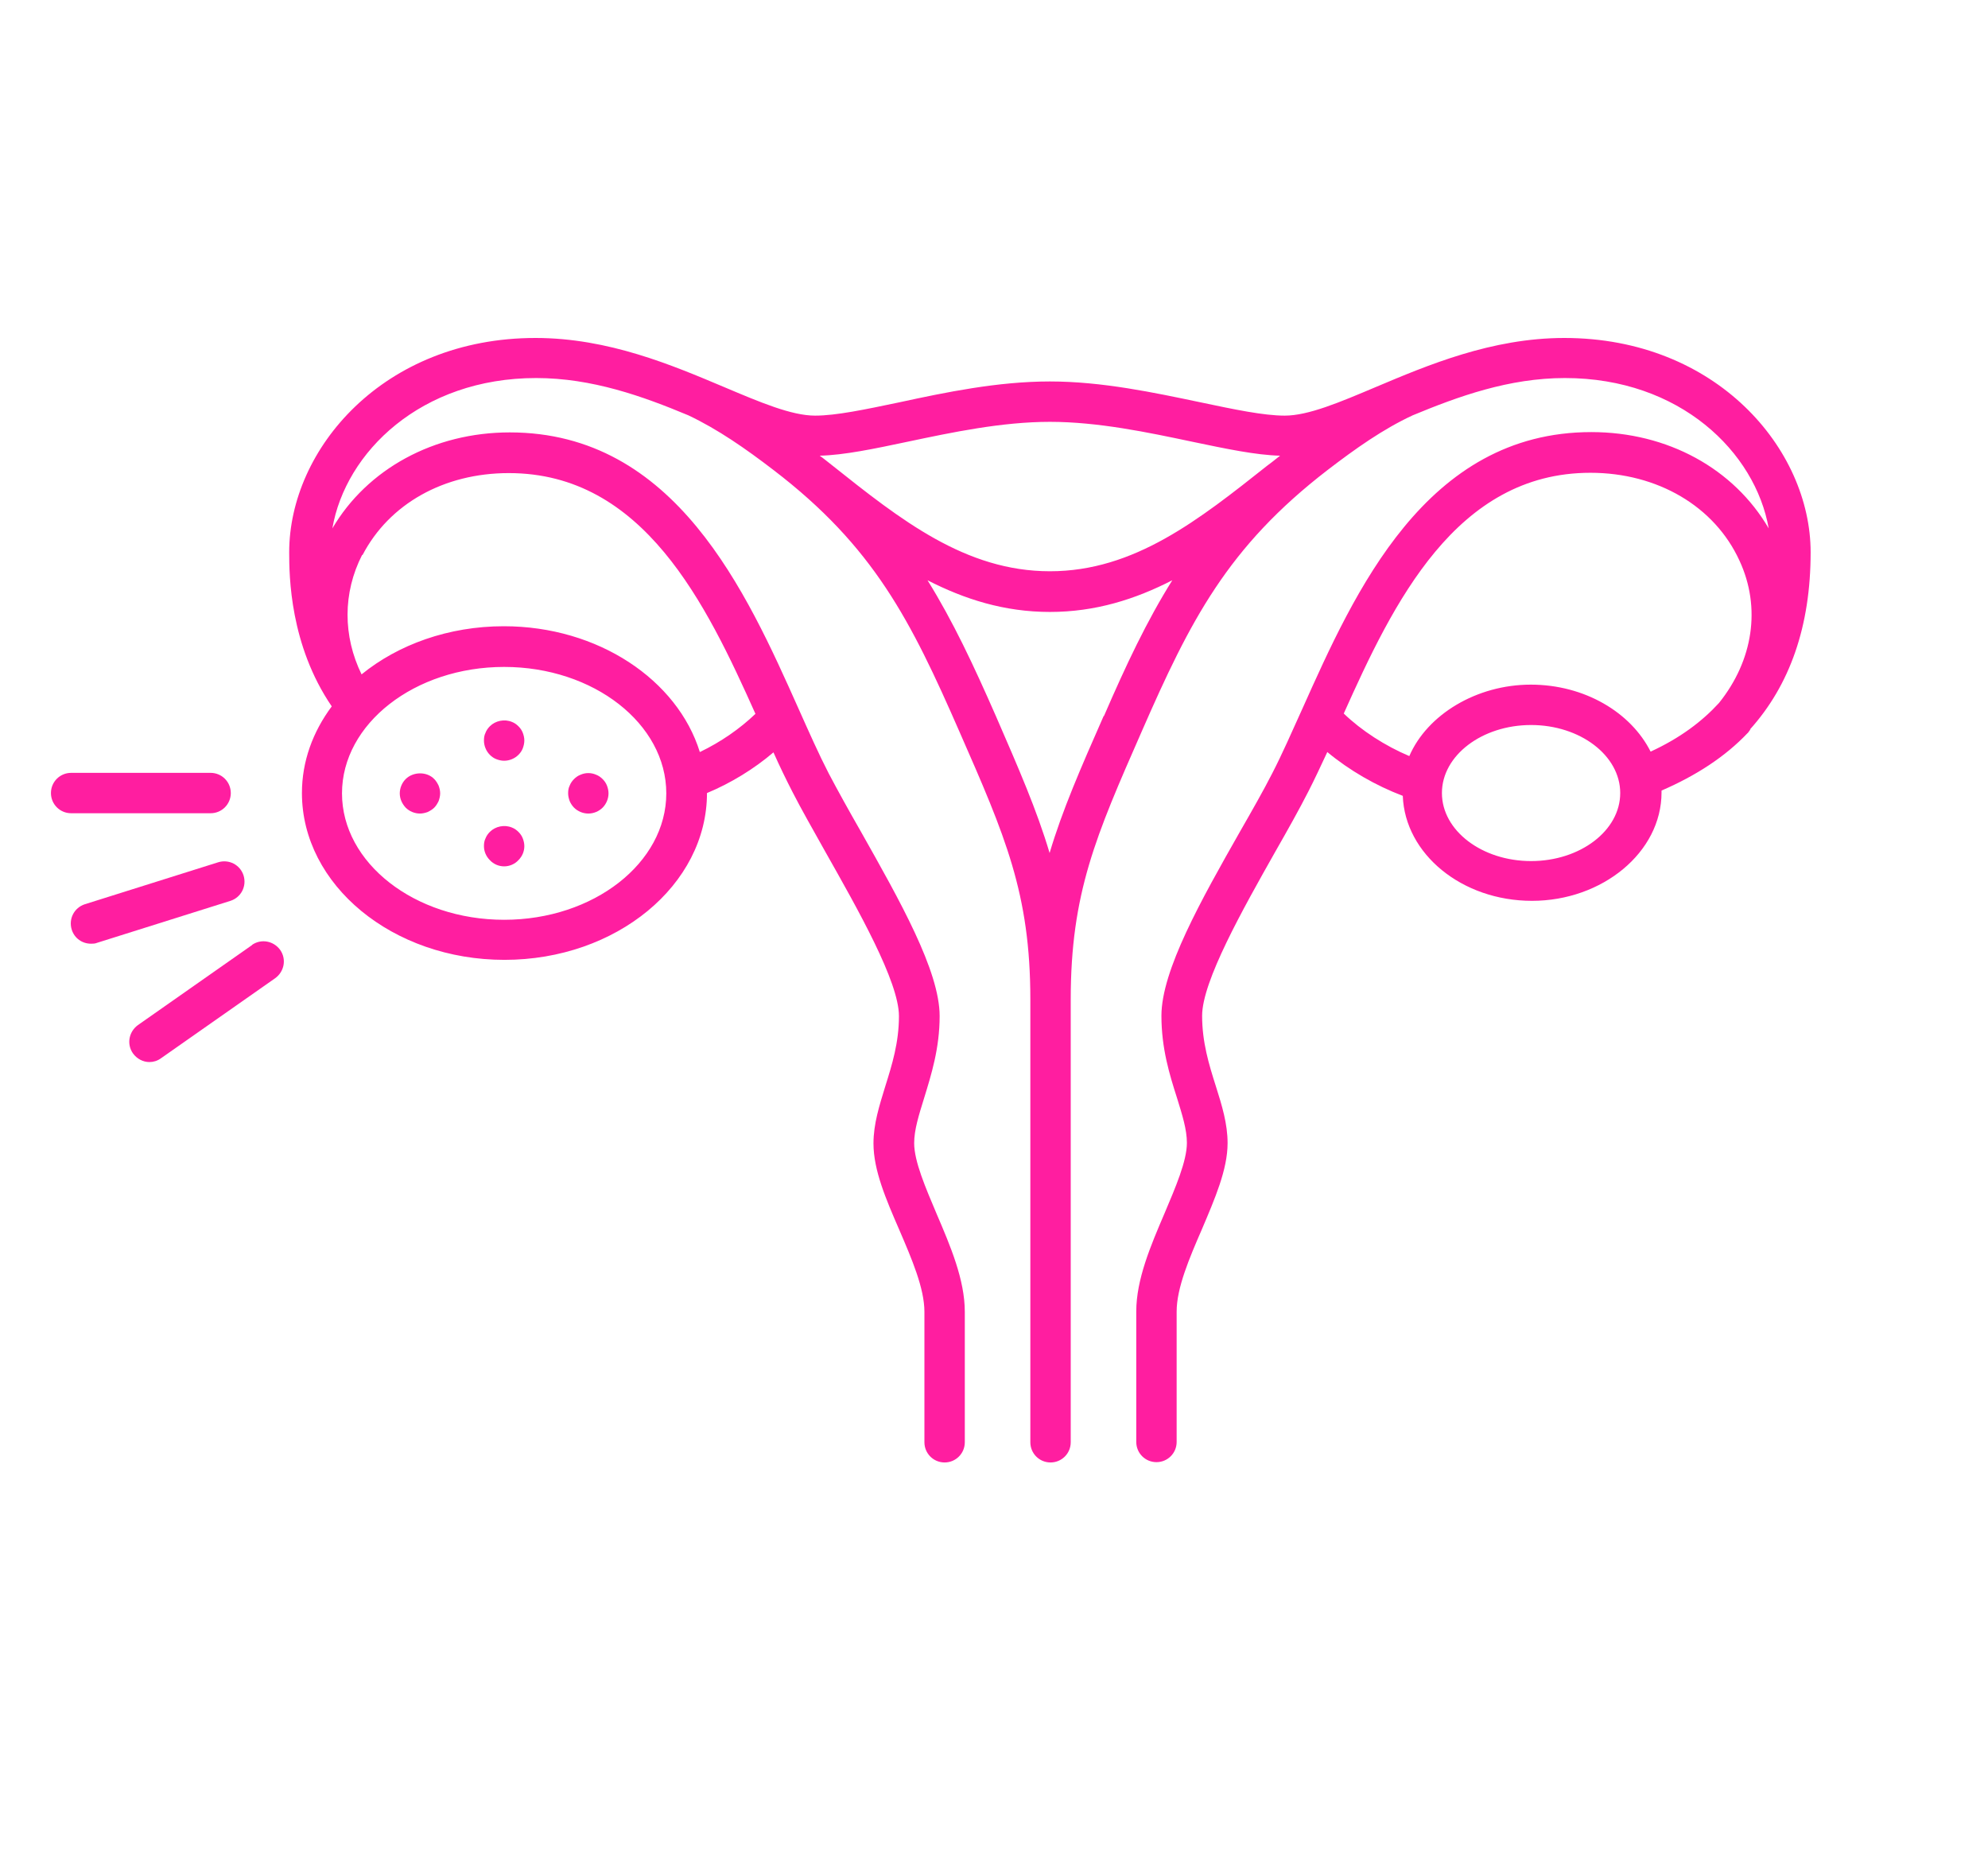
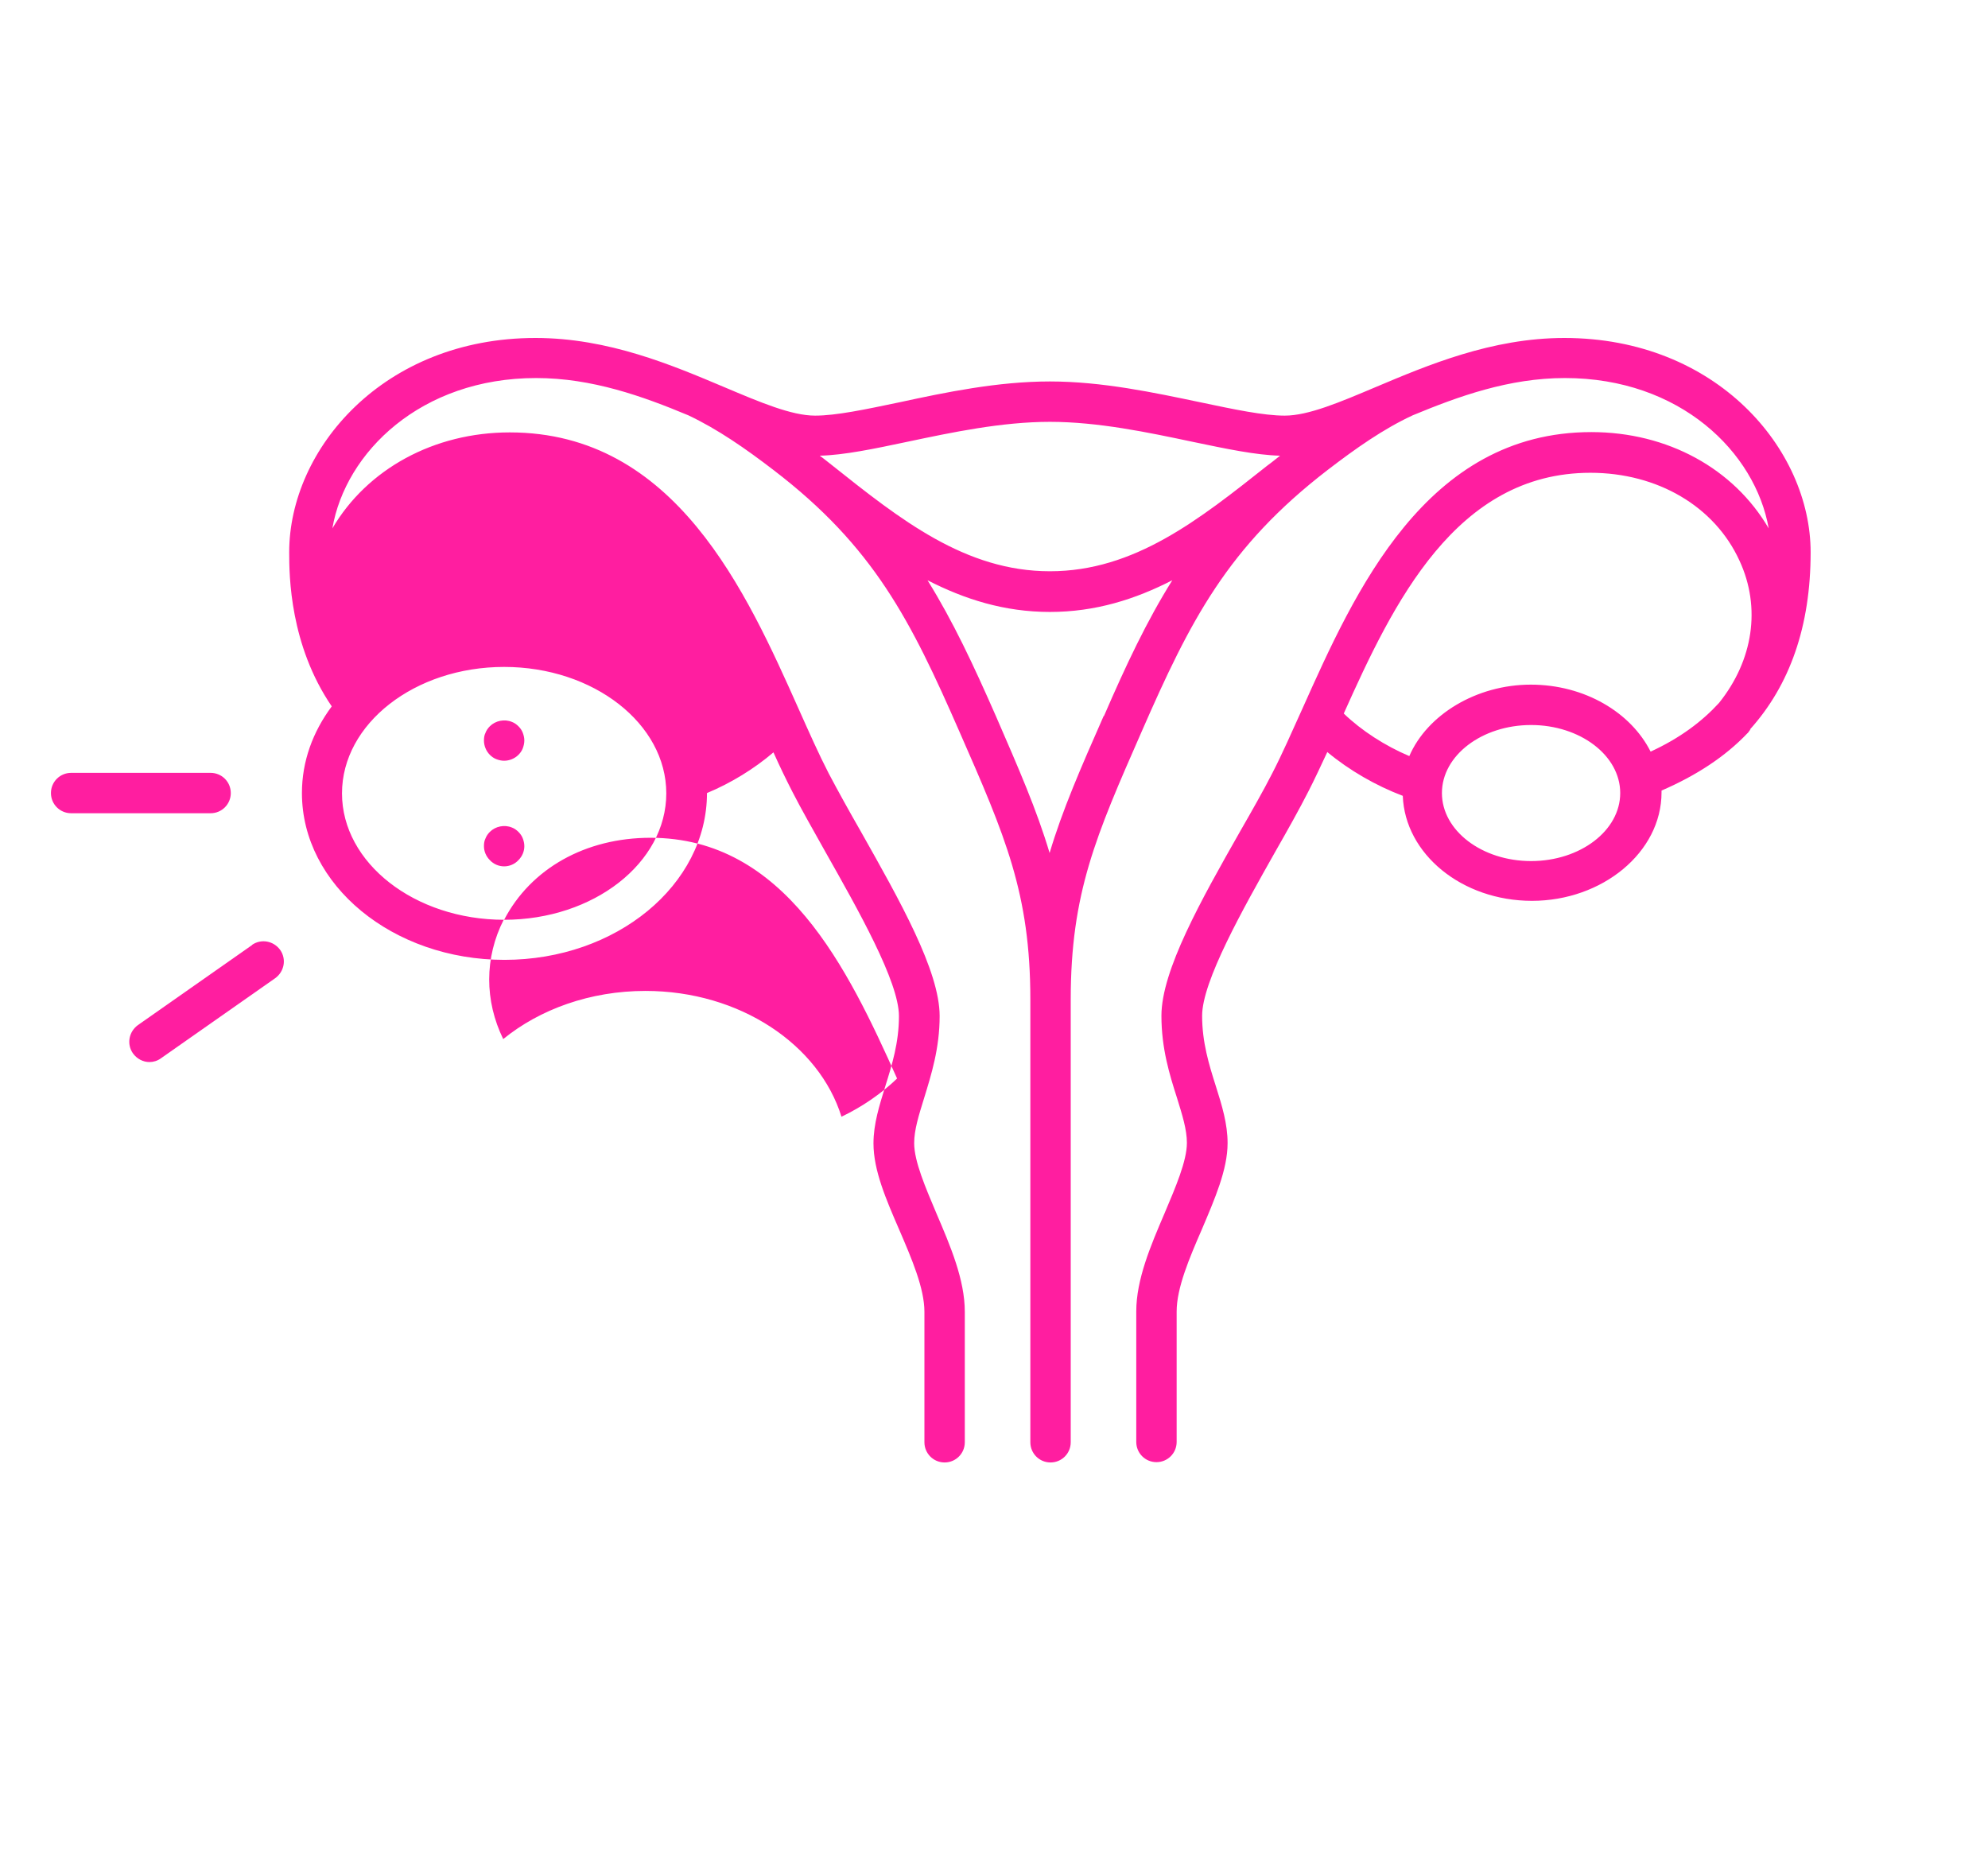
<svg xmlns="http://www.w3.org/2000/svg" id="uuid-3647b4f4-5120-4f69-a4e6-e1470ef03e13" width="64" height="60" viewBox="0 0 64 60">
  <g id="uuid-5a1e9a1d-5392-4892-9e46-f942d42a1ae5">
    <path d="M6.78,26.18c.36,0,.65-.29.65-.65s-.29-.65-.65-.65H2.29c-.36,0-.65.29-.65.65s.29.65.65.65h4.5Z" style="fill:#ff1ea0;" />
-     <path d="M13.98,25.08c-.24-.25-.68-.24-.92,0-.12.12-.19.29-.19.46s.07.33.19.46c.12.12.29.19.46.19.08,0,.17-.02.25-.05.08-.04.15-.08.21-.14.06-.06.1-.13.14-.21.03-.08.05-.17.05-.25,0-.09-.02-.17-.05-.25-.04-.08-.08-.15-.14-.21Z" style="fill:#ff1ea0;" />
-     <path d="M19.4,25.08c-.06-.06-.13-.11-.21-.14-.16-.07-.34-.07-.5,0-.08.03-.15.08-.21.14-.06.06-.11.13-.14.21-.04.08-.05.16-.05.25,0,.08.02.17.05.25.03.07.08.15.14.21.12.12.29.19.46.19s.34-.07.46-.19.19-.29.19-.46c0-.09-.02-.17-.05-.25-.03-.08-.08-.15-.14-.21Z" style="fill:#ff1ea0;" />
    <path d="M16.69,23.38c-.06-.06-.13-.11-.21-.14-.24-.1-.53-.04-.71.14-.06.06-.11.13-.14.21-.04.08-.05.16-.05.25,0,.17.07.34.19.46.06.06.13.11.21.14.08.03.16.05.25.05.17,0,.34-.07.46-.19.06-.06.11-.13.14-.21s.05-.17.05-.25c0-.09-.02-.17-.05-.25s-.08-.15-.14-.21Z" style="fill:#ff1ea0;" />
    <path d="M16.69,26.78c-.06-.06-.13-.11-.21-.14-.24-.1-.53-.04-.71.14-.06.06-.11.13-.14.21-.04.08-.05.16-.05.25,0,.17.07.33.19.45.12.13.29.2.46.2s.34-.07.46-.2c.12-.12.19-.28.19-.45,0-.09-.02-.17-.05-.25s-.08-.15-.14-.21Z" style="fill:#ff1ea0;" />
-     <path d="M7.84,28.18c-.11-.34-.47-.53-.82-.42l-4.29,1.35c-.34.11-.53.47-.42.82.09.28.34.45.62.45.06,0,.13,0,.2-.03l4.29-1.35c.34-.11.53-.47.42-.82Z" style="fill:#ff1ea0;" />
    <path d="M8.12,30.42l-3.68,2.58c-.29.21-.37.61-.16.91.13.18.33.28.53.28.13,0,.26-.04.37-.12l3.68-2.58c.29-.21.37-.61.16-.91-.21-.29-.61-.37-.91-.16Z" style="fill:#ff1ea0;" />
-     <path d="M56.33,23.49c1.29-1.43,1.96-3.33,1.96-5.71,0-3.32-3.03-6.9-7.93-6.9-2.34,0-4.41.88-6.07,1.58-1.16.49-2.17.92-2.93.92-.68,0-1.63-.2-2.72-.43-1.48-.31-3.16-.67-4.84-.67s-3.36.35-4.84.67c-1.1.23-2.04.43-2.72.43-.76,0-1.77-.43-2.93-.92-1.66-.7-3.72-1.58-6.07-1.58-4.9,0-7.93,3.58-7.93,6.9,0,.76.02,2.98,1.37,4.96-.61.82-.96,1.77-.96,2.79,0,2.96,2.92,5.37,6.52,5.37s6.52-2.41,6.52-5.37c.77-.32,1.52-.78,2.14-1.31.2.45.41.88.61,1.27.29.57.67,1.23,1.06,1.93,1.05,1.86,2.37,4.18,2.37,5.29,0,.85-.22,1.56-.44,2.26-.19.62-.38,1.21-.38,1.84,0,.86.4,1.79.83,2.78.4.93.81,1.88.81,2.64v4.2c0,.36.29.65.65.65s.65-.29.65-.65v-4.2c0-1.03-.46-2.11-.91-3.16-.35-.83-.72-1.68-.72-2.27,0-.43.15-.9.32-1.45.23-.75.5-1.6.5-2.64,0-1.46-1.29-3.73-2.53-5.93-.39-.68-.75-1.33-1.04-1.88-.32-.62-.63-1.32-.97-2.08-1.68-3.76-3.97-8.9-9.3-8.9-2.44,0-4.59,1.18-5.71,3.09.42-2.45,2.85-4.84,6.56-4.84,1.8,0,3.44.59,4.9,1.2.95.45,1.84,1.07,2.74,1.76,3.23,2.47,4.42,4.84,5.99,8.43,1.47,3.35,2.28,5.2,2.28,8.62v14.25c0,.36.29.65.65.65s.65-.29.65-.65v-14.25c0-3.43.81-5.27,2.28-8.62,1.57-3.59,2.77-5.95,5.99-8.43.9-.69,1.79-1.32,2.74-1.76,1.47-.61,3.1-1.2,4.9-1.2,3.71,0,6.13,2.39,6.56,4.84-1.12-1.92-3.25-3.1-5.71-3.1-5.33,0-7.62,5.15-9.3,8.9-.34.75-.65,1.46-.97,2.08-.28.55-.65,1.2-1.04,1.88-1.25,2.2-2.53,4.47-2.53,5.93,0,1.05.26,1.89.5,2.64.17.55.32,1.02.32,1.45,0,.59-.37,1.44-.72,2.27-.45,1.05-.91,2.13-.91,3.16v4.2c0,.36.29.65.65.65s.65-.29.65-.65v-4.2c0-.76.41-1.72.81-2.64.42-.99.83-1.93.83-2.78,0-.62-.18-1.21-.38-1.84-.22-.69-.44-1.41-.44-2.26,0-1.11,1.31-3.43,2.36-5.29.4-.7.77-1.36,1.06-1.93.2-.39.4-.82.61-1.27.71.59,1.56,1.08,2.43,1.41.07,1.87,1.9,3.38,4.16,3.38s4.17-1.56,4.17-3.49c0-.02,0-.04,0-.06,1.11-.48,2.05-1.09,2.77-1.85,0,0,.01,0,.02-.02.03-.04.05-.07.08-.11ZM16.23,29.61c-2.88,0-5.22-1.83-5.22-4.07s2.34-4.07,5.22-4.07,5.22,1.83,5.22,4.07-2.34,4.07-5.22,4.07ZM11.67,17.87c.86-1.65,2.62-2.64,4.71-2.64,4.33,0,6.35,4.2,7.94,7.75-.5.48-1.12.91-1.79,1.23-.72-2.32-3.27-4.05-6.31-4.05-1.78,0-3.4.59-4.58,1.55-.6-1.23-.61-2.62.02-3.85ZM29.22,14.22c1.42-.3,3.03-.64,4.58-.64s3.16.34,4.58.64c1.1.23,2.05.43,2.83.45-.13.1-.26.21-.4.31-2.21,1.75-4.29,3.41-7.01,3.41s-4.81-1.66-7.01-3.41c-.13-.1-.26-.21-.4-.31.79-.02,1.74-.22,2.83-.45ZM35.53,23.05c-.74,1.68-1.33,3.03-1.74,4.41-.41-1.38-1-2.73-1.73-4.41-.72-1.64-1.38-3.05-2.2-4.37,1.19.61,2.47,1.02,3.94,1.02s2.75-.41,3.94-1.02c-.82,1.31-1.49,2.73-2.2,4.37ZM49.29,27.72c-1.58,0-2.87-.98-2.87-2.19s1.29-2.19,2.87-2.19,2.87.98,2.87,2.19-1.29,2.19-2.87,2.19ZM53.14,24.2c-.63-1.26-2.12-2.16-3.86-2.16s-3.33.96-3.91,2.3c-.78-.33-1.54-.82-2.11-1.37,1.59-3.55,3.61-7.75,7.94-7.75,2.16,0,4,1.08,4.8,2.83.7,1.51.44,3.21-.66,4.58-.54.59-1.25,1.13-2.21,1.57Z" style="fill:#ff1ea0;" />
-     <rect width="64" height="60" style="fill:none;" />
+     <path d="M56.33,23.49c1.29-1.43,1.96-3.33,1.96-5.71,0-3.32-3.03-6.9-7.93-6.9-2.34,0-4.41.88-6.07,1.58-1.16.49-2.17.92-2.93.92-.68,0-1.63-.2-2.72-.43-1.48-.31-3.16-.67-4.84-.67s-3.36.35-4.84.67c-1.1.23-2.04.43-2.72.43-.76,0-1.77-.43-2.93-.92-1.66-.7-3.72-1.58-6.07-1.58-4.9,0-7.93,3.58-7.93,6.9,0,.76.02,2.98,1.37,4.96-.61.82-.96,1.77-.96,2.79,0,2.96,2.92,5.37,6.52,5.37s6.52-2.41,6.52-5.37c.77-.32,1.52-.78,2.14-1.31.2.45.41.88.61,1.27.29.57.67,1.23,1.06,1.93,1.05,1.86,2.37,4.18,2.37,5.29,0,.85-.22,1.56-.44,2.26-.19.62-.38,1.21-.38,1.84,0,.86.4,1.79.83,2.78.4.93.81,1.88.81,2.64v4.2c0,.36.29.65.65.65s.65-.29.65-.65v-4.2c0-1.03-.46-2.11-.91-3.16-.35-.83-.72-1.68-.72-2.27,0-.43.15-.9.32-1.45.23-.75.5-1.6.5-2.64,0-1.46-1.29-3.73-2.53-5.93-.39-.68-.75-1.33-1.04-1.88-.32-.62-.63-1.32-.97-2.08-1.68-3.76-3.97-8.9-9.3-8.9-2.44,0-4.59,1.18-5.71,3.09.42-2.45,2.85-4.84,6.56-4.84,1.8,0,3.44.59,4.9,1.2.95.45,1.84,1.07,2.74,1.76,3.23,2.47,4.42,4.84,5.99,8.43,1.47,3.35,2.28,5.2,2.28,8.62v14.25c0,.36.29.65.65.65s.65-.29.65-.65v-14.25c0-3.43.81-5.27,2.28-8.62,1.57-3.59,2.77-5.95,5.99-8.43.9-.69,1.79-1.32,2.74-1.76,1.47-.61,3.1-1.2,4.9-1.2,3.71,0,6.13,2.39,6.56,4.84-1.12-1.92-3.25-3.1-5.71-3.1-5.33,0-7.62,5.15-9.3,8.9-.34.75-.65,1.46-.97,2.08-.28.55-.65,1.2-1.04,1.88-1.25,2.2-2.53,4.47-2.53,5.93,0,1.05.26,1.89.5,2.64.17.55.32,1.02.32,1.45,0,.59-.37,1.44-.72,2.27-.45,1.05-.91,2.13-.91,3.16v4.2c0,.36.29.65.65.65s.65-.29.65-.65v-4.2c0-.76.41-1.72.81-2.64.42-.99.83-1.93.83-2.78,0-.62-.18-1.21-.38-1.84-.22-.69-.44-1.41-.44-2.26,0-1.11,1.31-3.43,2.36-5.29.4-.7.77-1.36,1.06-1.93.2-.39.4-.82.61-1.27.71.59,1.56,1.08,2.43,1.41.07,1.87,1.9,3.38,4.16,3.38s4.17-1.56,4.17-3.49c0-.02,0-.04,0-.06,1.11-.48,2.05-1.09,2.77-1.85,0,0,.01,0,.02-.02.03-.04.05-.07.08-.11ZM16.23,29.61c-2.88,0-5.22-1.83-5.22-4.07s2.34-4.07,5.22-4.07,5.22,1.83,5.22,4.07-2.34,4.07-5.22,4.07Zc.86-1.65,2.62-2.64,4.71-2.64,4.33,0,6.35,4.2,7.94,7.75-.5.48-1.12.91-1.79,1.23-.72-2.32-3.27-4.05-6.31-4.05-1.78,0-3.4.59-4.58,1.55-.6-1.23-.61-2.62.02-3.85ZM29.22,14.22c1.42-.3,3.03-.64,4.58-.64s3.16.34,4.58.64c1.1.23,2.05.43,2.83.45-.13.1-.26.21-.4.31-2.21,1.75-4.29,3.41-7.01,3.41s-4.81-1.66-7.01-3.41c-.13-.1-.26-.21-.4-.31.79-.02,1.74-.22,2.83-.45ZM35.53,23.05c-.74,1.68-1.33,3.03-1.74,4.41-.41-1.38-1-2.73-1.73-4.41-.72-1.64-1.38-3.05-2.2-4.37,1.19.61,2.47,1.02,3.94,1.02s2.75-.41,3.94-1.02c-.82,1.31-1.49,2.73-2.2,4.37ZM49.29,27.72c-1.58,0-2.87-.98-2.87-2.19s1.29-2.19,2.87-2.19,2.87.98,2.87,2.19-1.29,2.19-2.87,2.19ZM53.14,24.2c-.63-1.26-2.12-2.16-3.86-2.16s-3.33.96-3.91,2.3c-.78-.33-1.54-.82-2.11-1.37,1.59-3.55,3.61-7.75,7.94-7.75,2.16,0,4,1.08,4.8,2.83.7,1.51.44,3.21-.66,4.58-.54.59-1.25,1.13-2.21,1.57Z" style="fill:#ff1ea0;" />
  </g>
</svg>